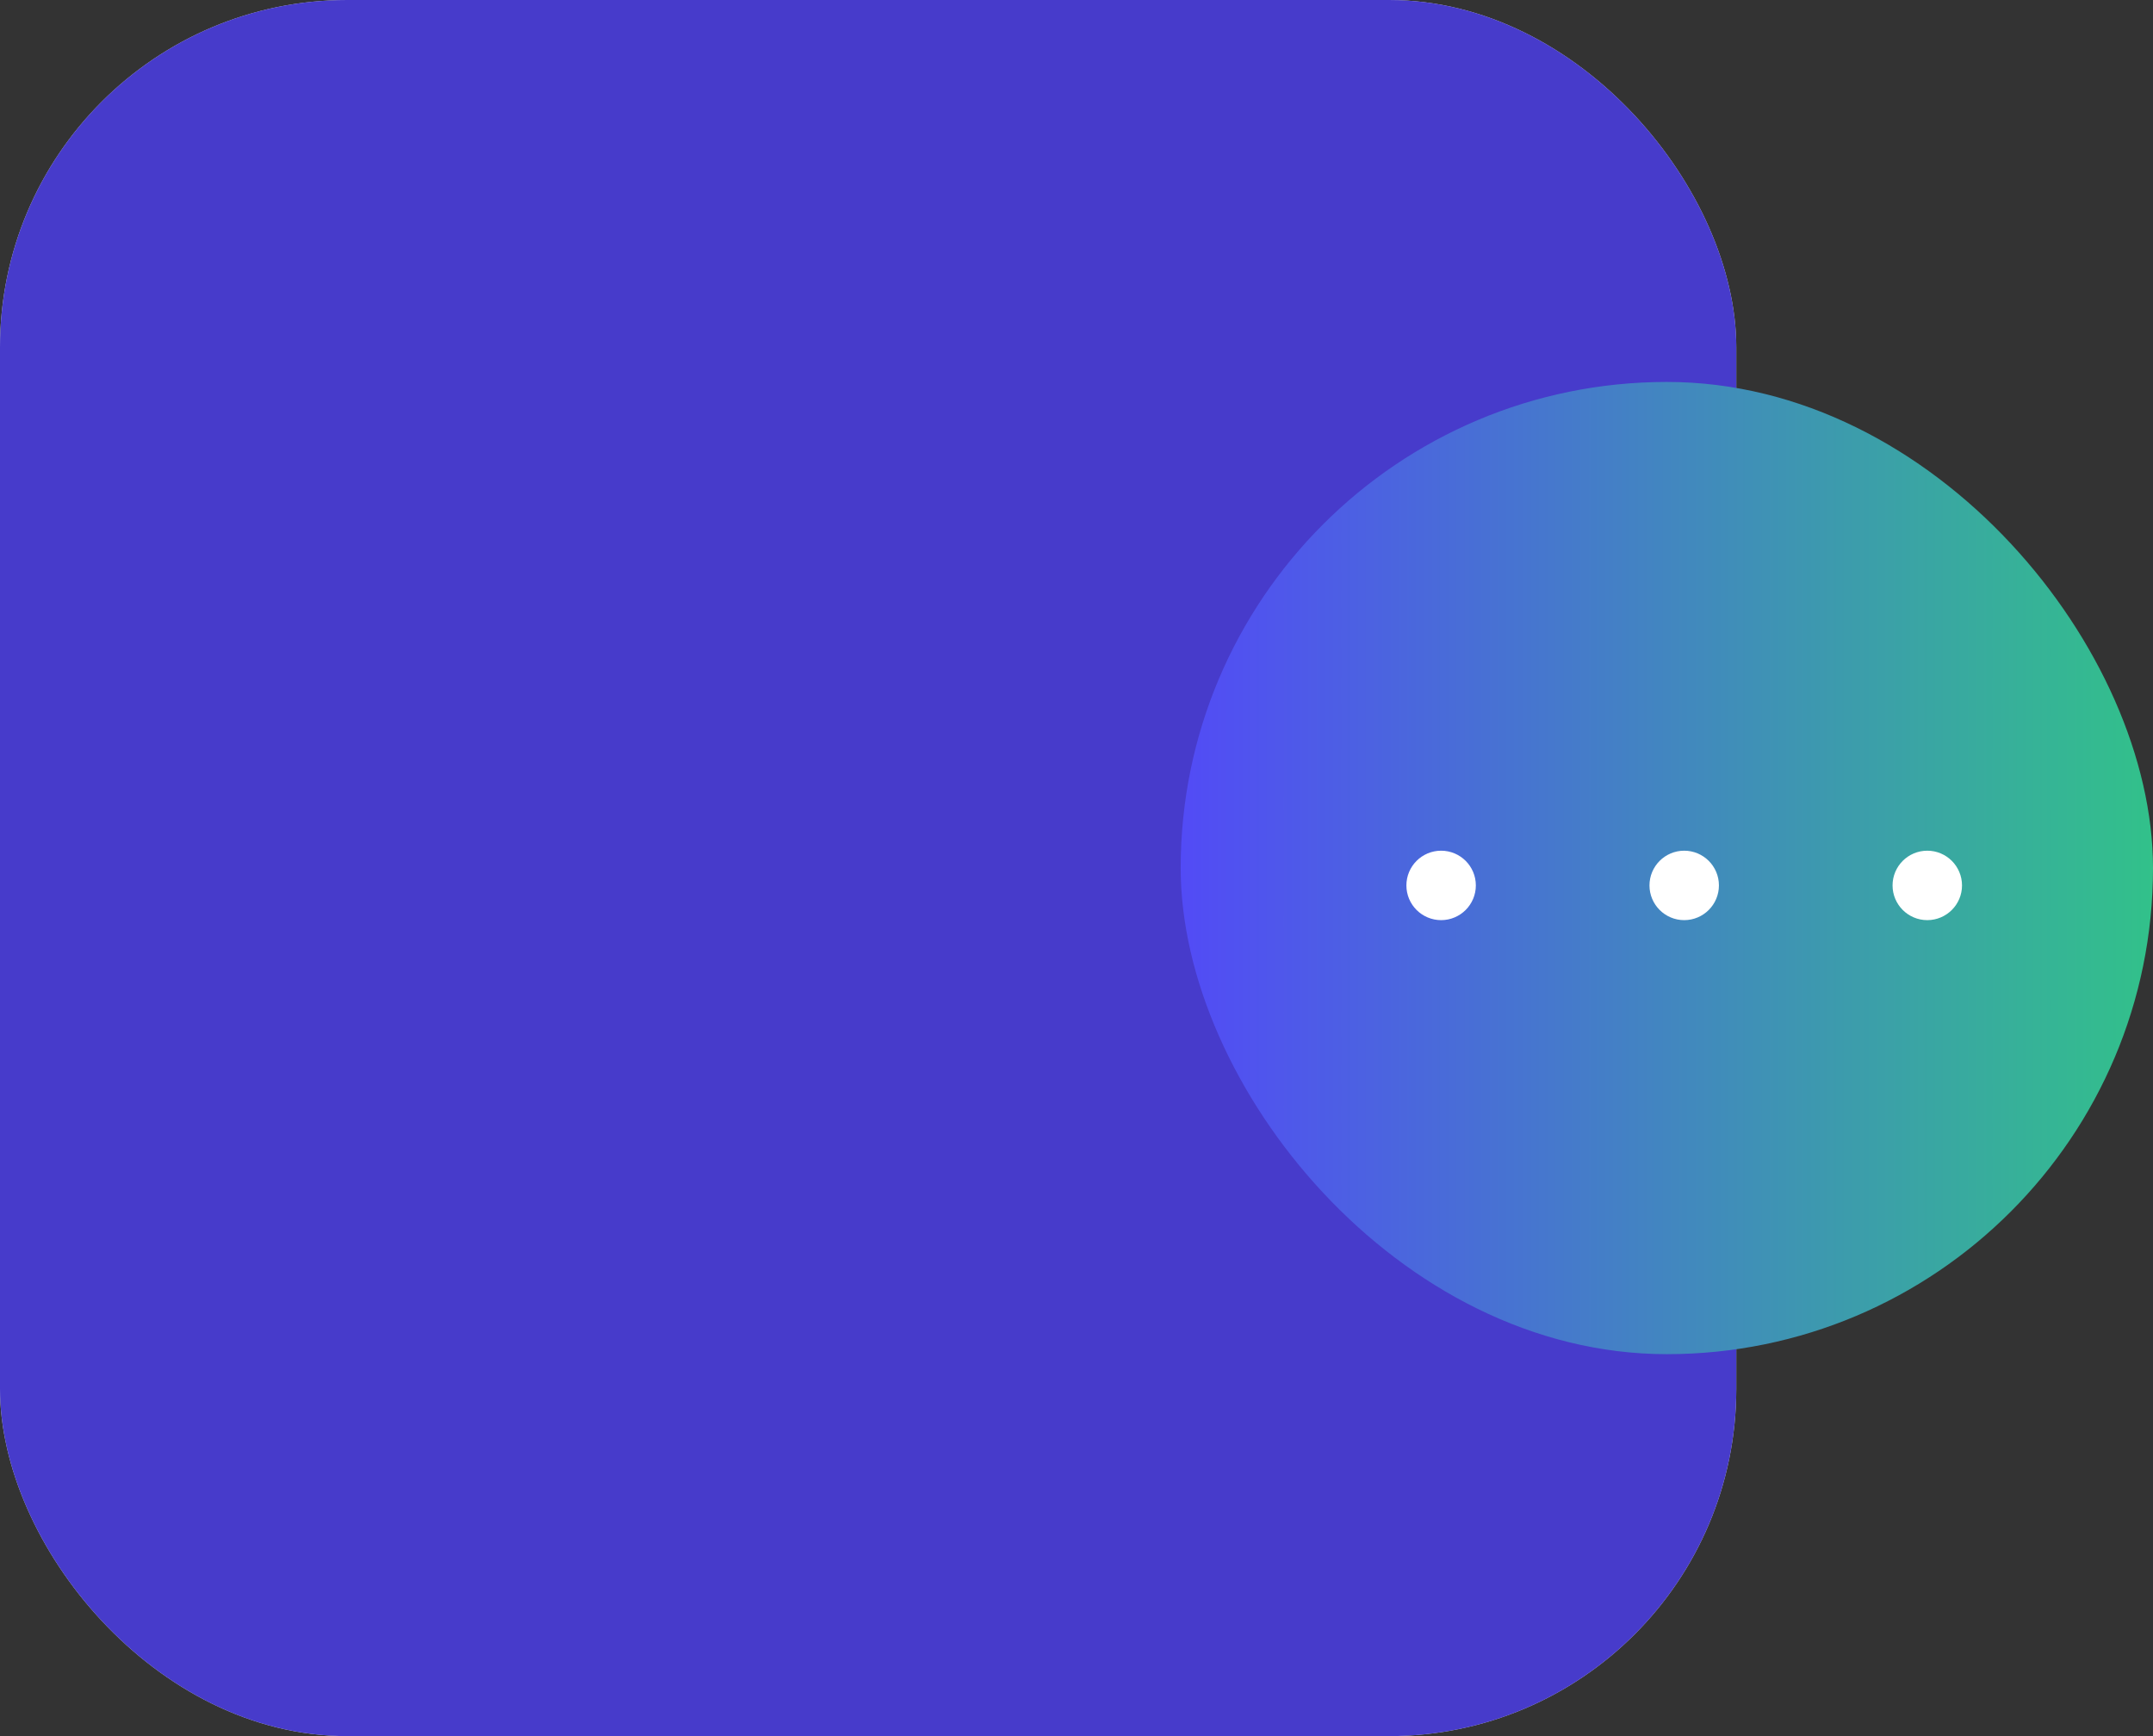
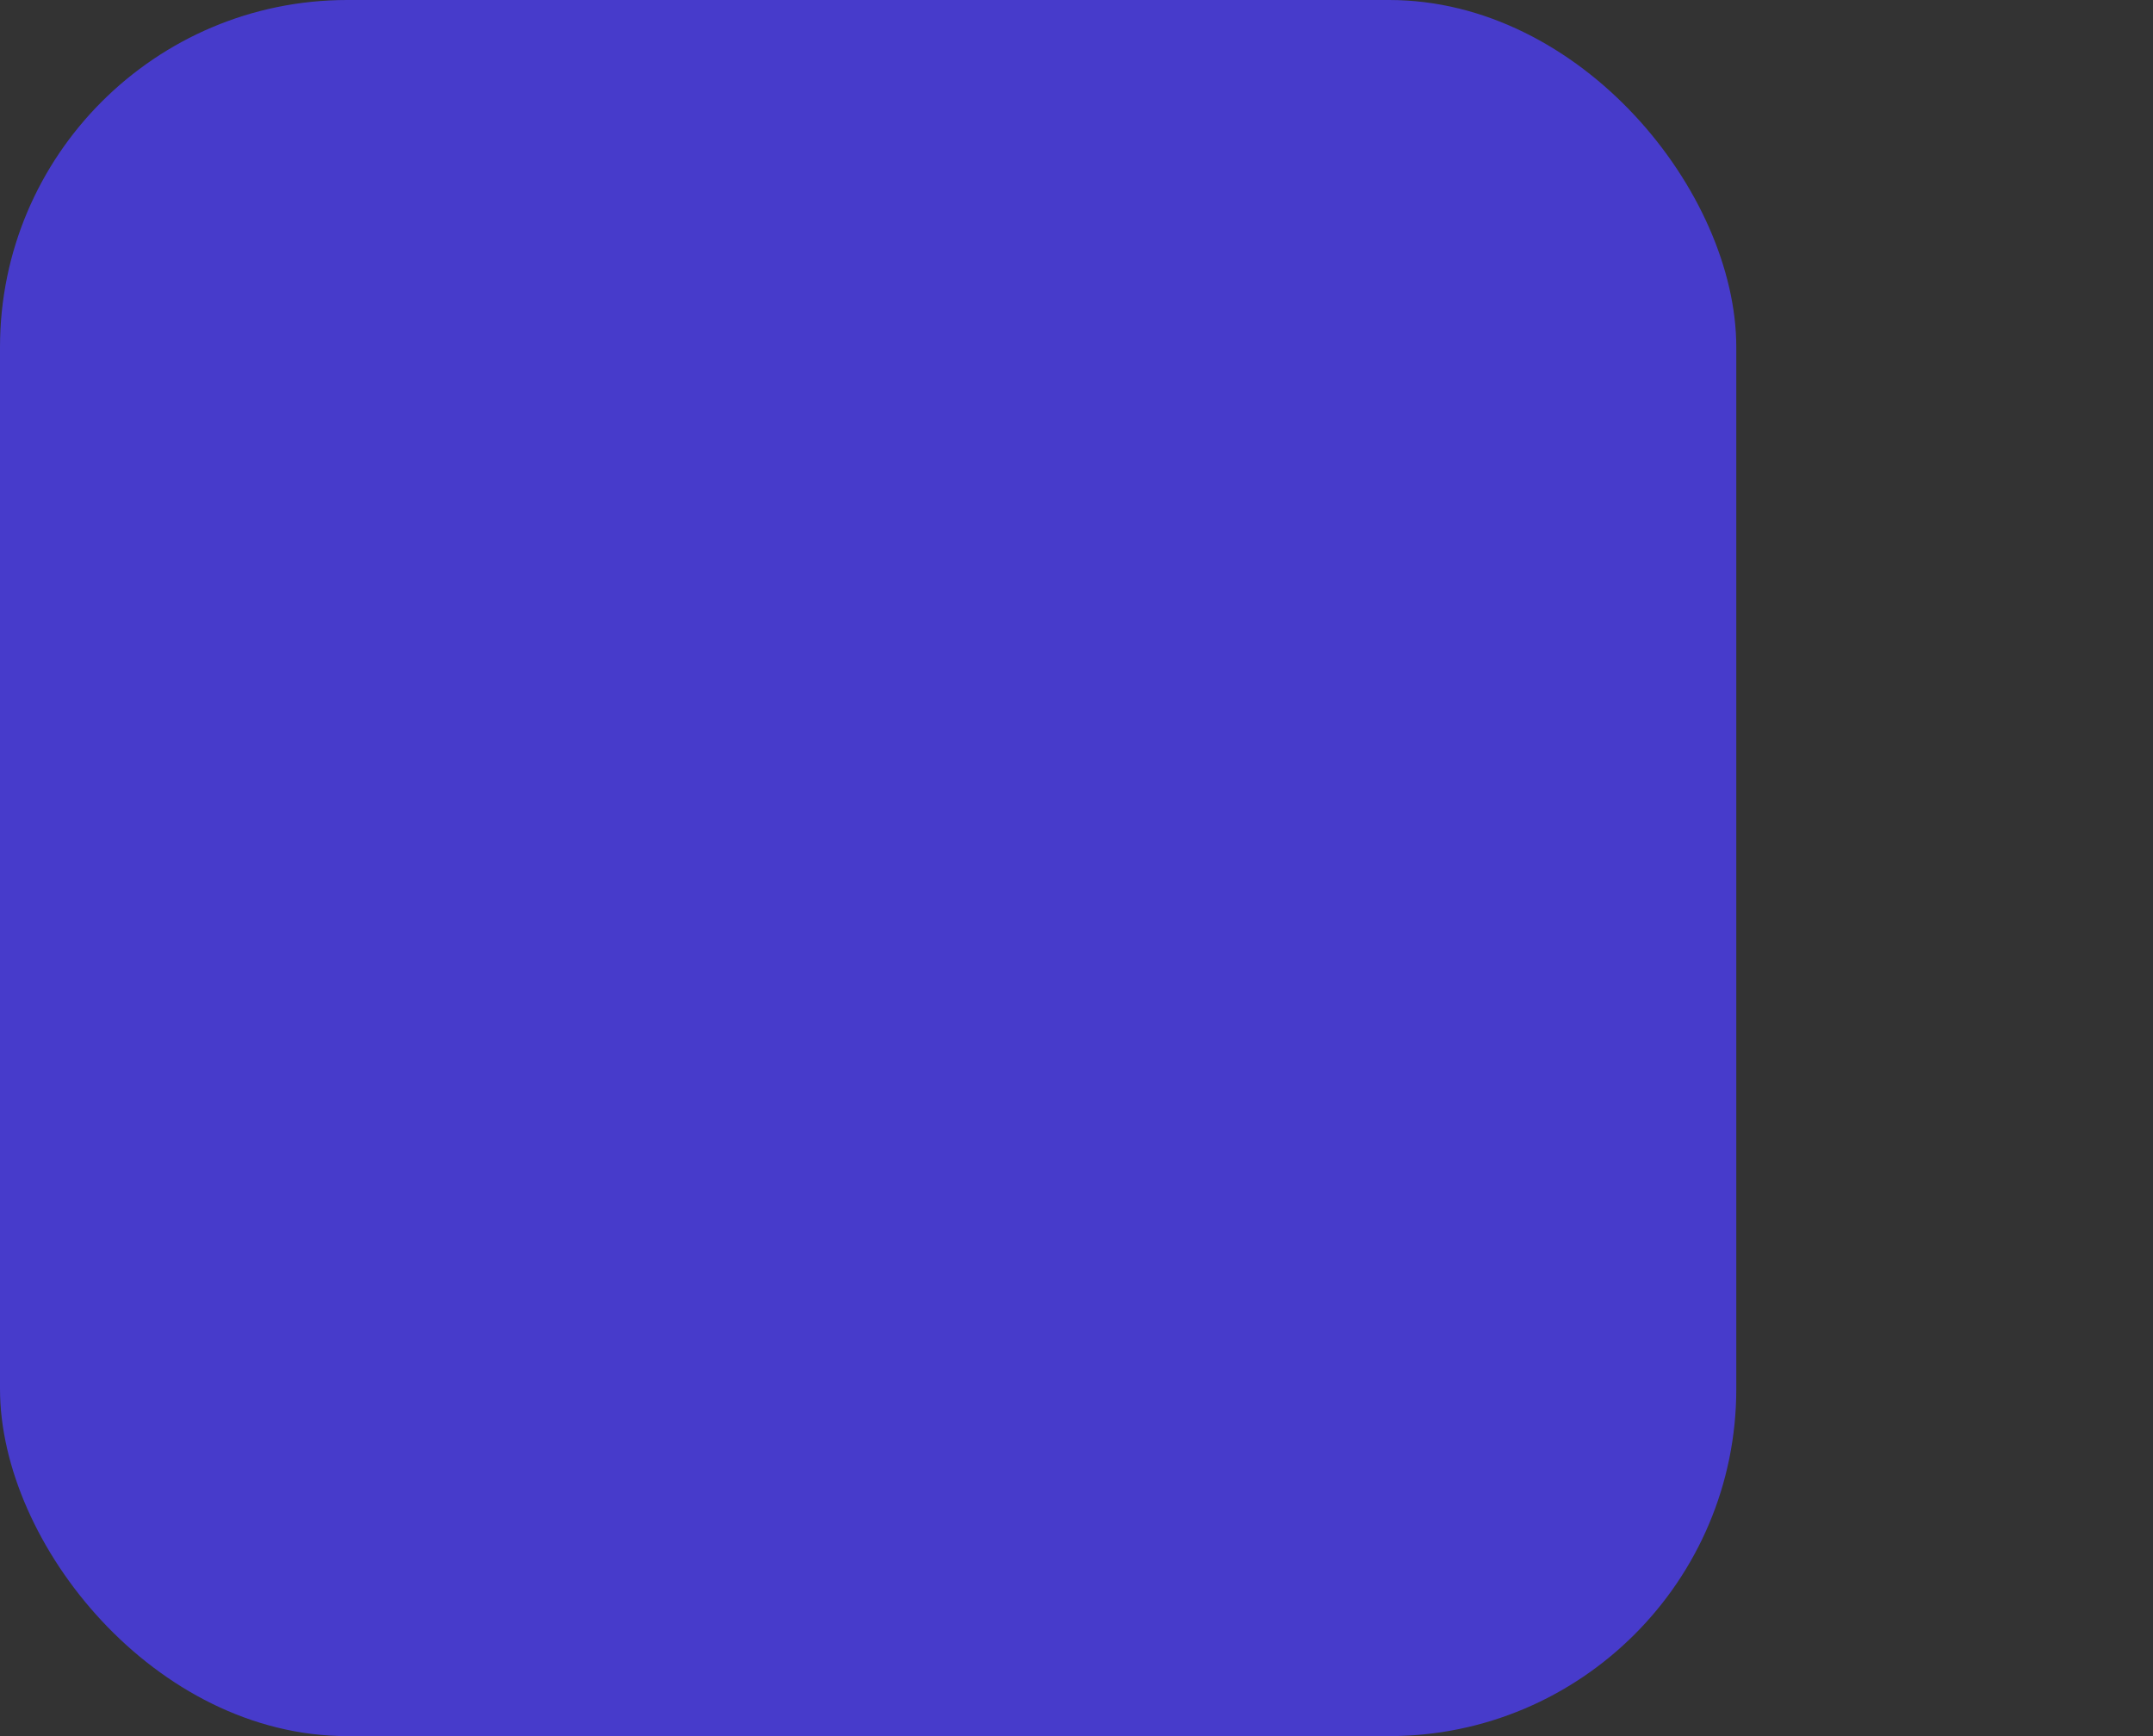
<svg xmlns="http://www.w3.org/2000/svg" viewBox="0 0 62 50" fill="none">
  <rect x="0" y="0" width="62" height="50" fill="#333333" stroke="none" />
-   <rect width="50" height="50" rx="10" fill="#D9D9D9" />
  <rect width="50" height="50" rx="10" fill="#473bcb" />
-   <rect x="34" y="11" width="28" height="28" rx="14" fill="url(#paint1_linear_443_4341)" />
-   <path d="M48.5 26C48.776 26 49 25.776 49 25.5C49 25.224 48.776 25 48.5 25C48.224 25 48 25.224 48 25.5C48      25.776 48.224 26 48.5 26Z" stroke="white" stroke-linecap="round" stroke-linejoin="round" />
-   <path d="M55.5 26C55.776 26 56 25.776 56 25.5C56 25.224 55.776 25 55.5 25C55.224 25 55 25.224 55 25.5C55      25.776 55.224 26 55.5 26Z" stroke="white" stroke-linecap="round" stroke-linejoin="round" />
-   <path d="M41.5 26C41.776 26 42 25.776 42 25.5C42 25.224 41.776 25 41.5 25C41.224 25 41 25.224 41 25.5C41      25.776 41.224 26 41.5 26Z" stroke="white" stroke-linecap="round" stroke-linejoin="round" />
  <defs>
    <linearGradient id="paint0_linear_443_4341" x1="25" y1="0" x2="25" y2="50" gradientUnits="userSpaceOnUse">
      <stop stop-color="#FFC796" />
      <stop offset="1" stop-color="#FFA369" />
    </linearGradient>
    <linearGradient id="paint1_linear_443_4341" x1="34" y1="25" x2="62" y2="25" gradientUnits="userSpaceOnUse">
      <stop stop-color="#524BF6" />
      <stop offset="1" stop-color="#32C18A" />
    </linearGradient>
  </defs>
</svg>